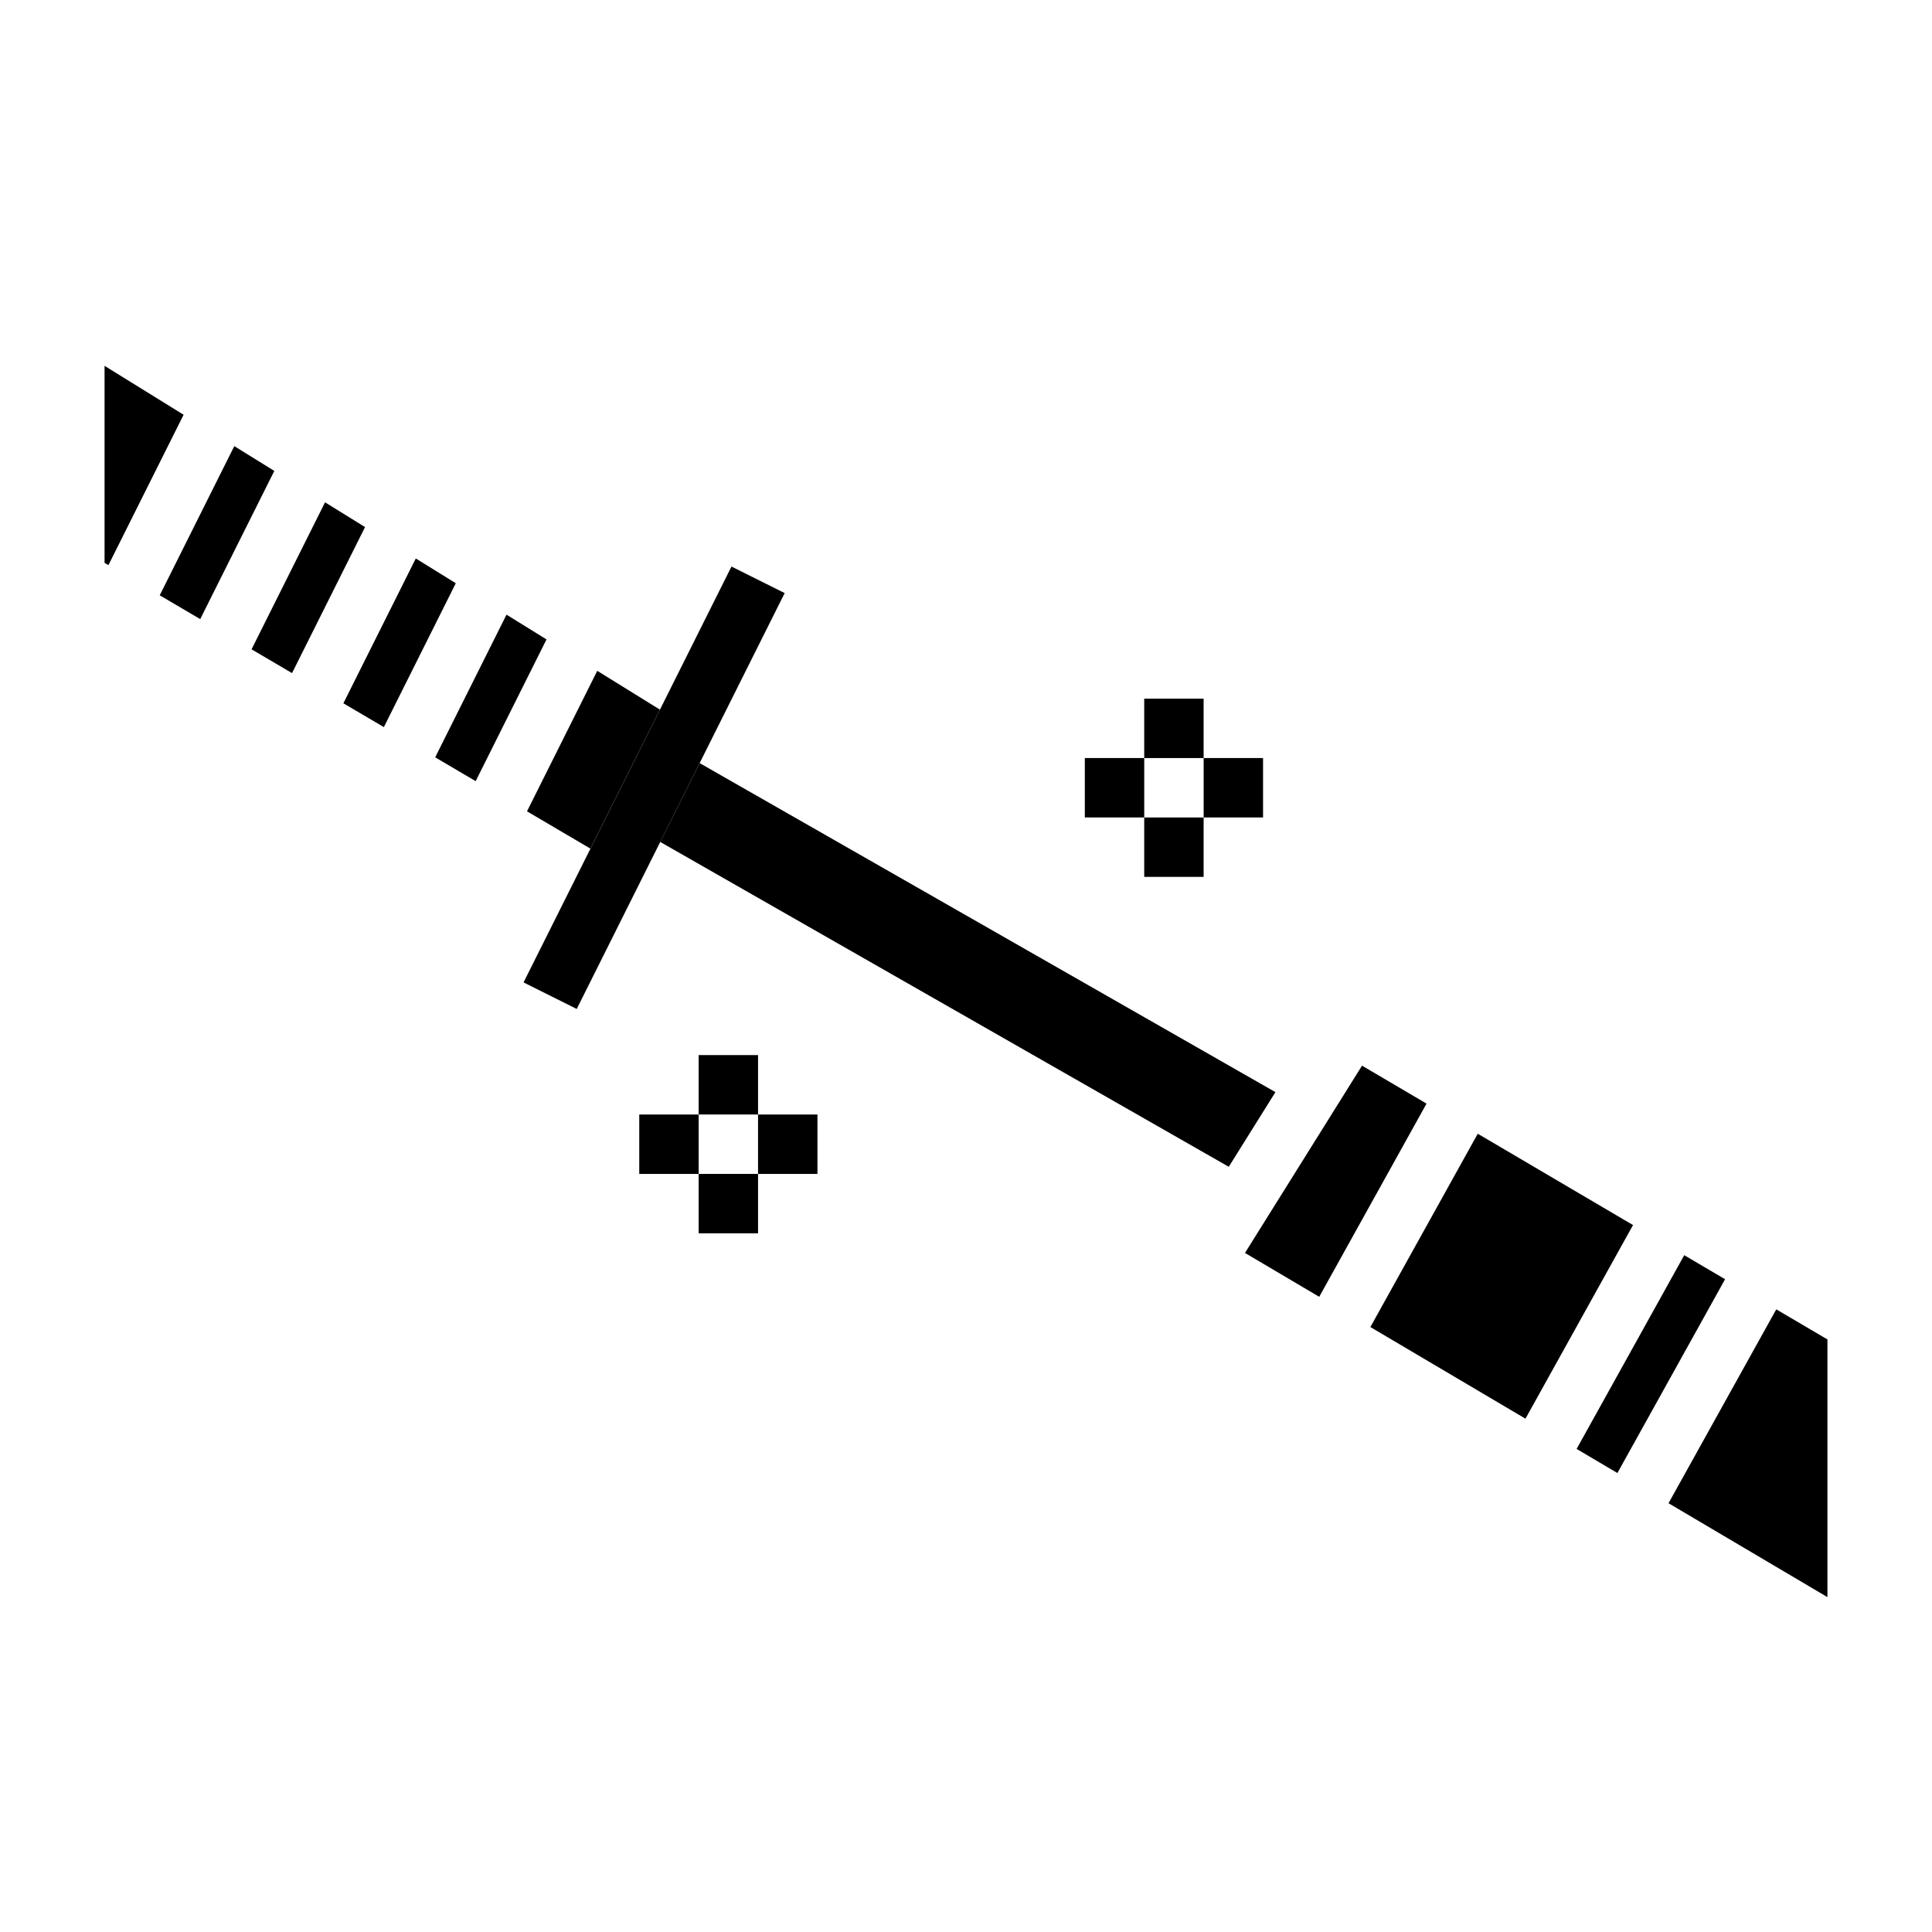
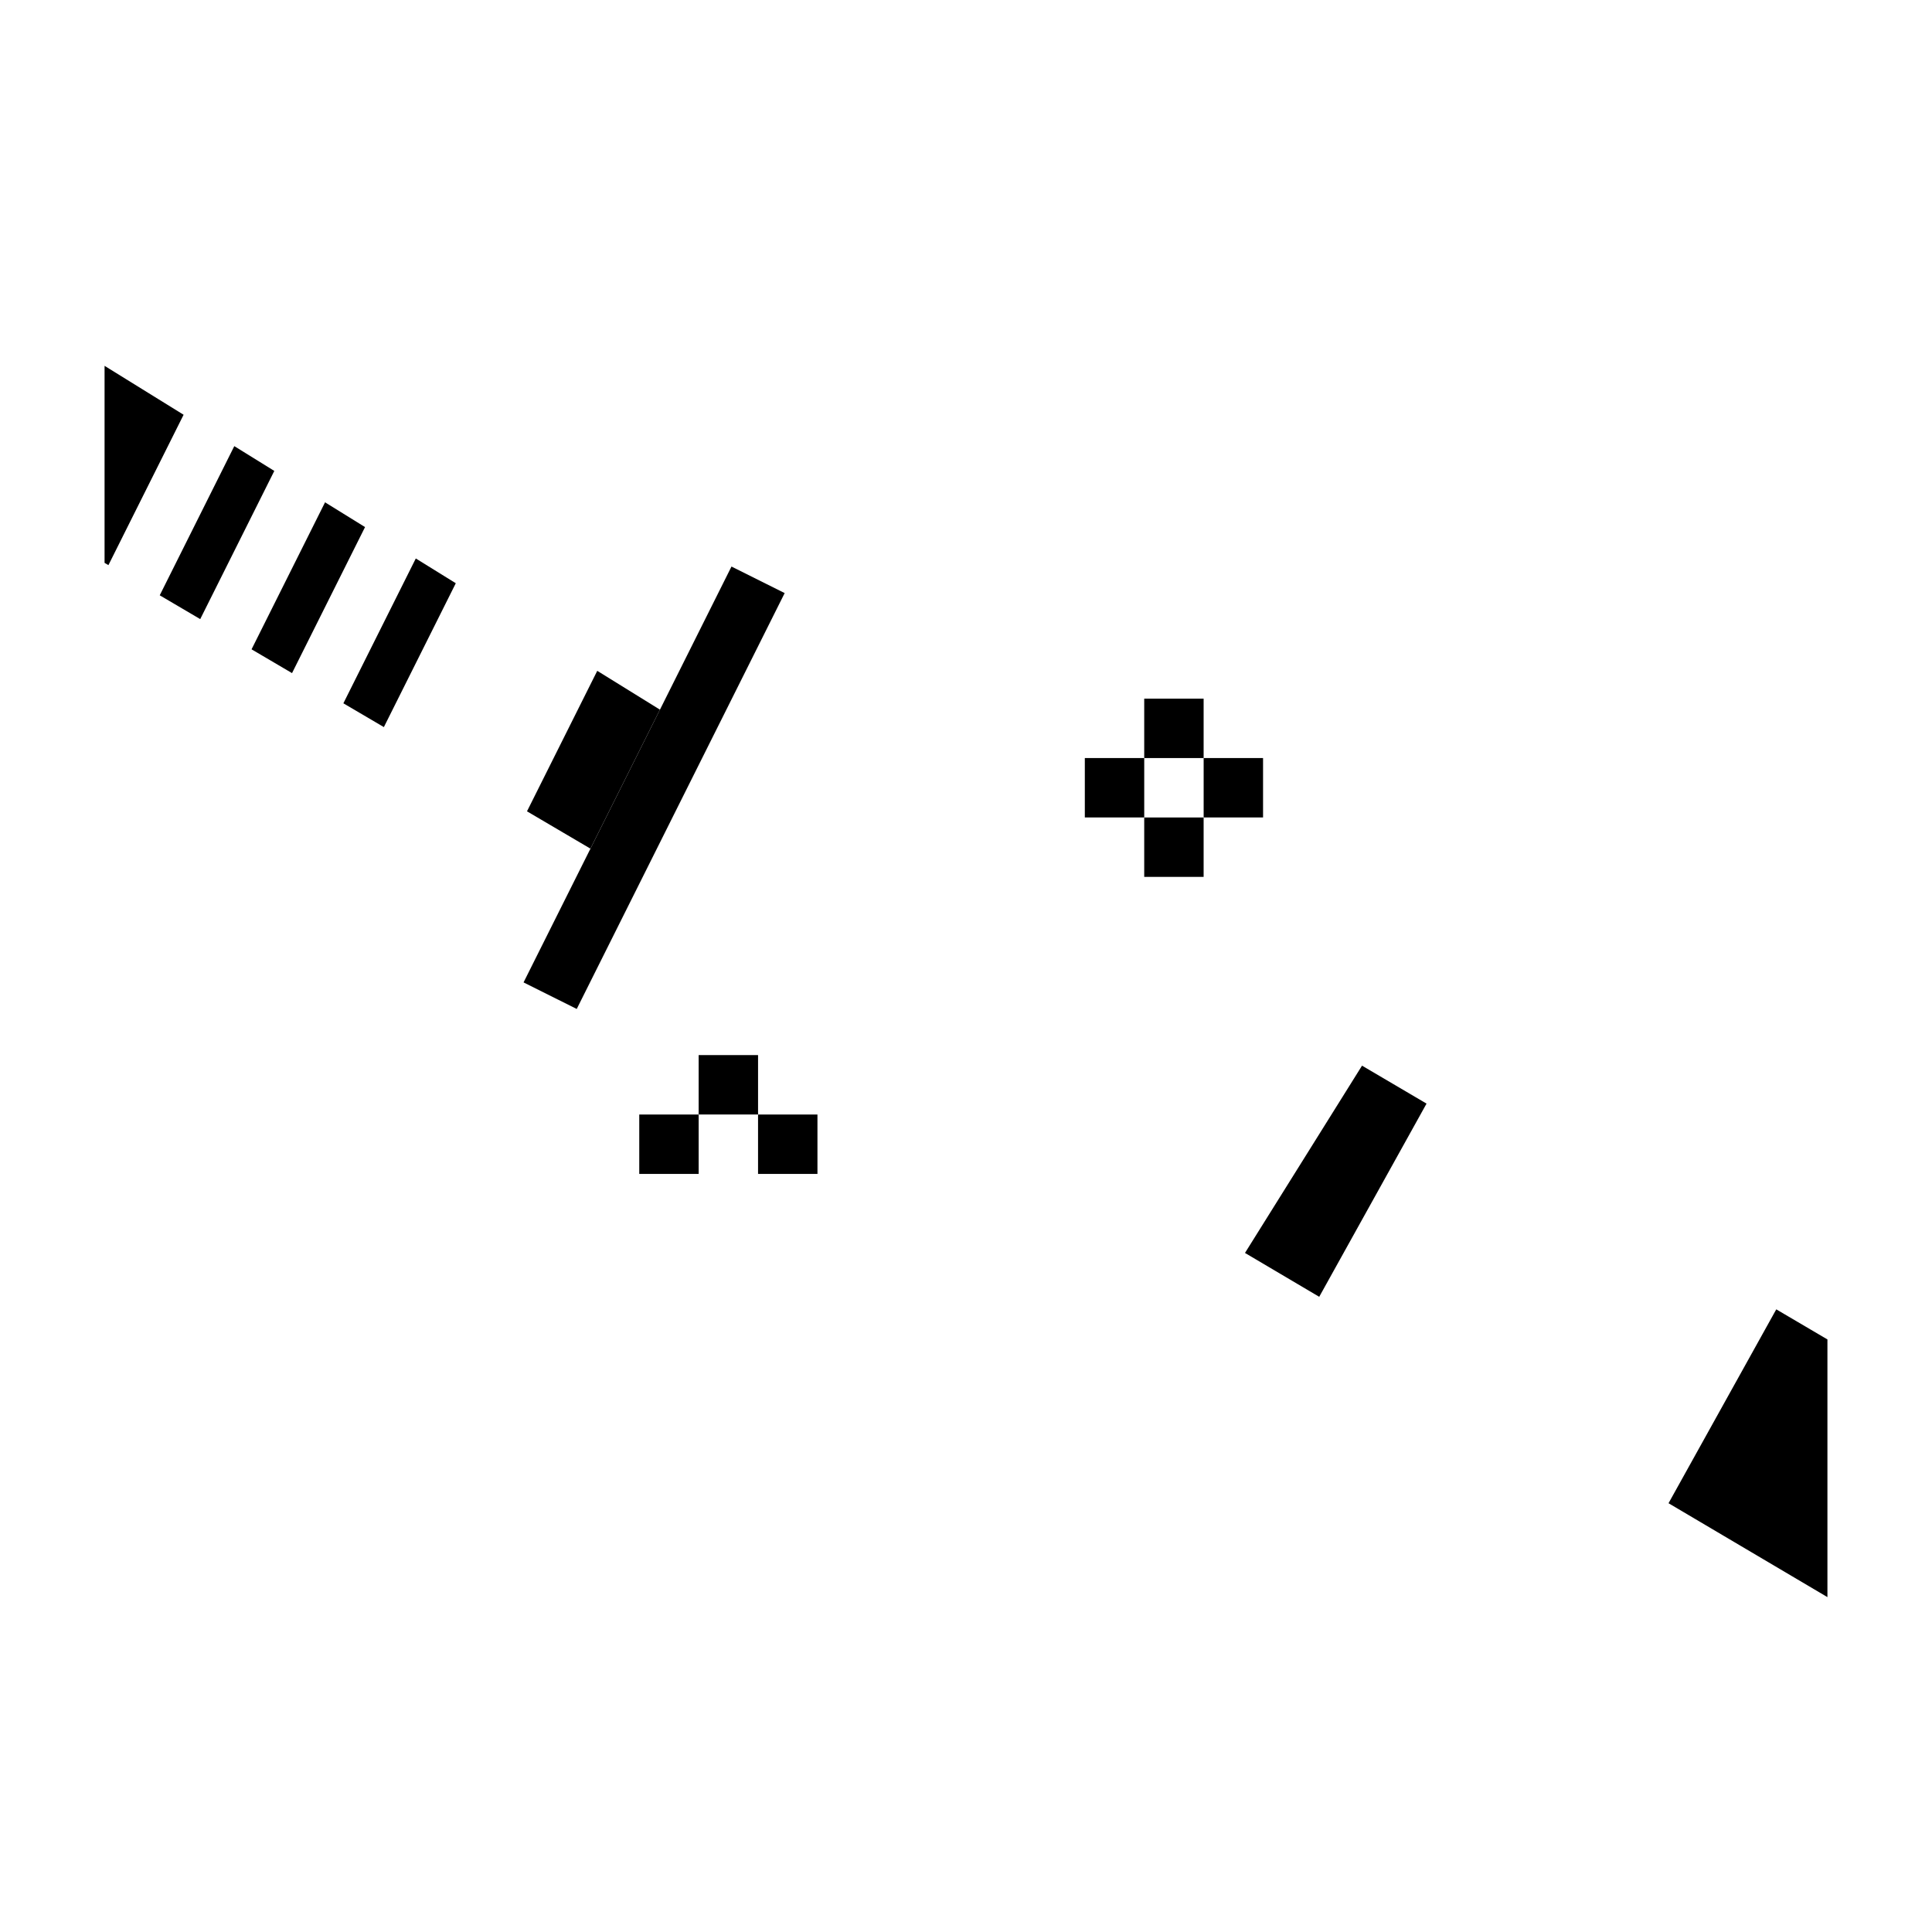
<svg xmlns="http://www.w3.org/2000/svg" fill="#000000" width="800px" height="800px" version="1.1" viewBox="144 144 512 512">
  <g>
    <path d="m329.15 423.61h15.742v15.742h-15.742z" />
    <path d="m313.41 439.36h15.742v15.742h-15.742z" />
-     <path d="m329.15 455.1h15.742v15.742h-15.742z" />
    <path d="m344.89 439.36h15.742v15.742h-15.742z" />
    <path d="m447.23 329.15h15.742v15.742h-15.742z" />
    <path d="m431.49 344.89h15.742v15.742h-15.742z" />
    <path d="m447.23 360.64h15.742v15.742h-15.742z" />
    <path d="m462.98 344.89h15.742v15.742h-15.742z" />
    <path d="m171.71 240.95v52.215l1.023 0.598 19.922-39.848z" />
    <path d="m206.09 262.23-19.758 39.531 10.73 6.309 19.633-39.273z" />
    <path d="m230.14 277.12-19.477 38.957 10.73 6.305 19.348-38.699z" />
    <path d="m283.66 359.01 16.809 9.887 18.422-36.832-16.613-10.289z" />
    <path d="m504.95 426.41-31.016 49.633 19.672 11.625 28.441-51.199z" />
-     <path d="m535.62 444.45-28.457 51.23 41.102 24.285 28.504-51.309z" />
-     <path d="m590.34 476.64-28.52 51.34 10.809 6.387 28.535-51.359z" />
-     <path d="m278.23 306.89-18.902 37.812 10.73 6.312 18.773-37.559z" />
    <path d="m614.73 490.99-28.551 51.379 42.109 24.883v-68.289z" />
-     <path d="m329.41 346.23-10.445 20.891 150.67 86.09 12.367-19.785z" />
    <path d="m254.19 292-19.191 38.383 10.73 6.305 19.059-38.125z" />
    <path d="m337.85 294.14-18.953 37.918-36.148 72.289 14.09 7.039 32.574-65.156 22.531-45.055z" />
  </g>
</svg>